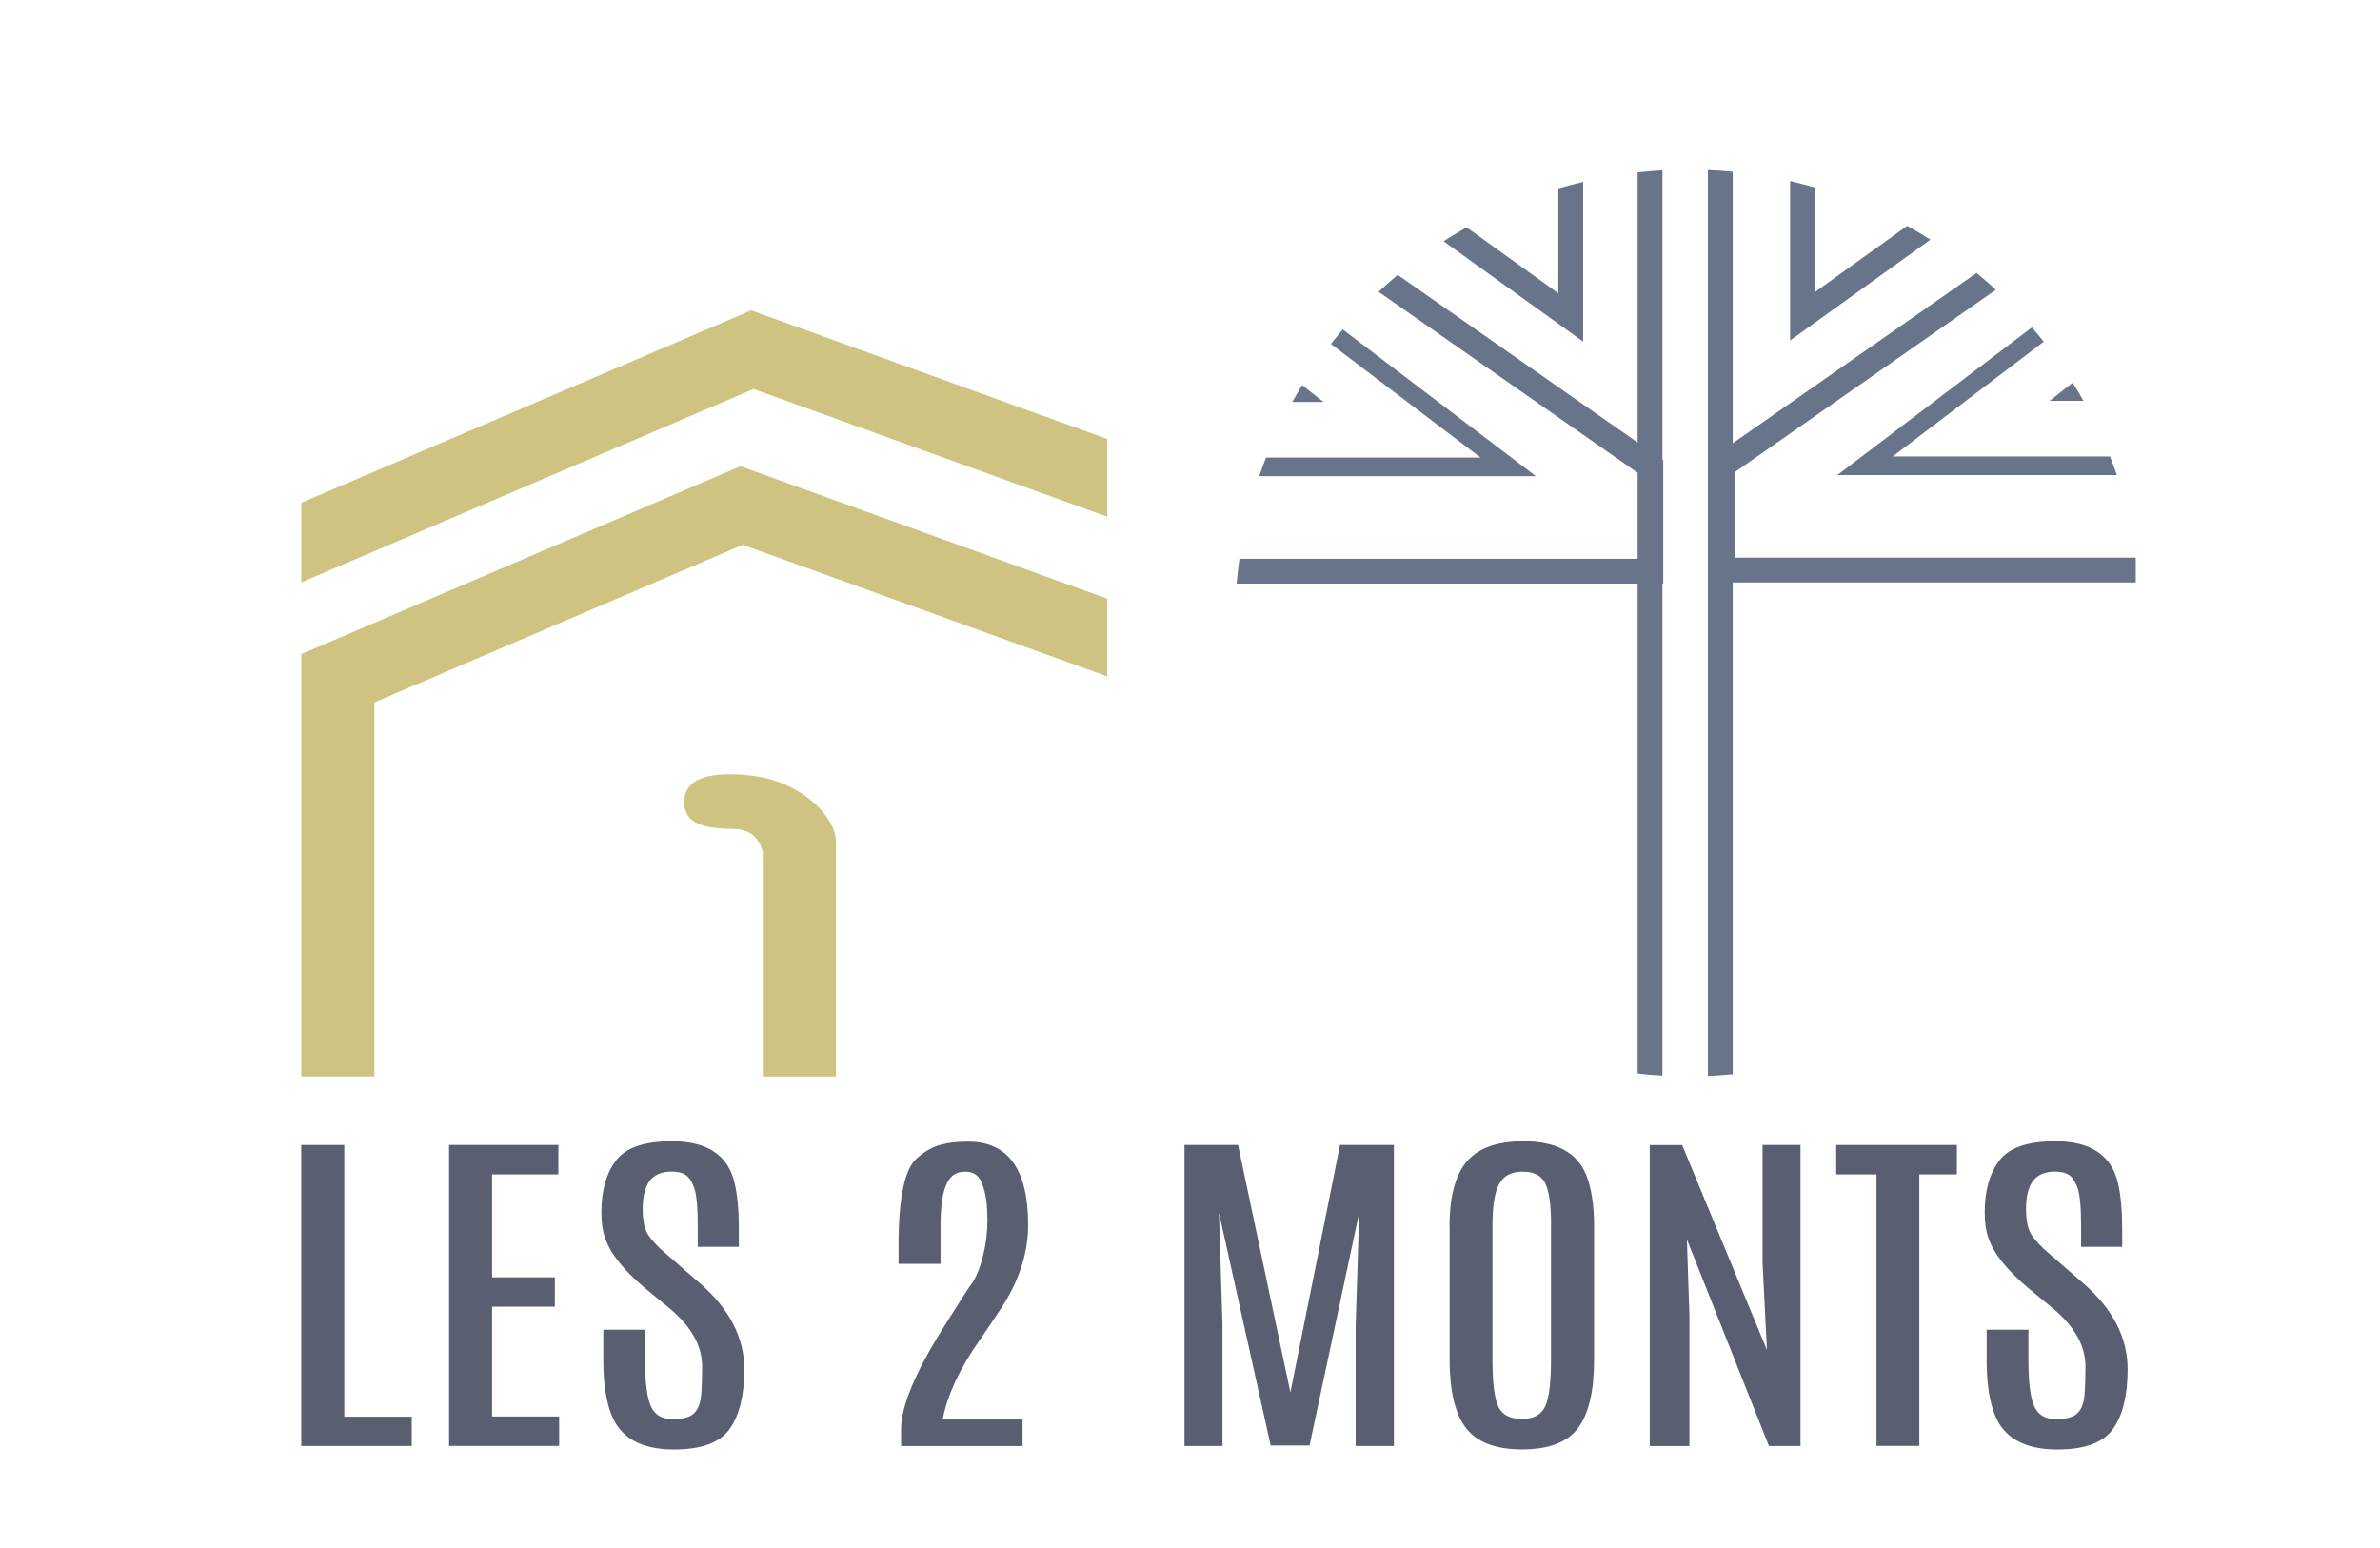
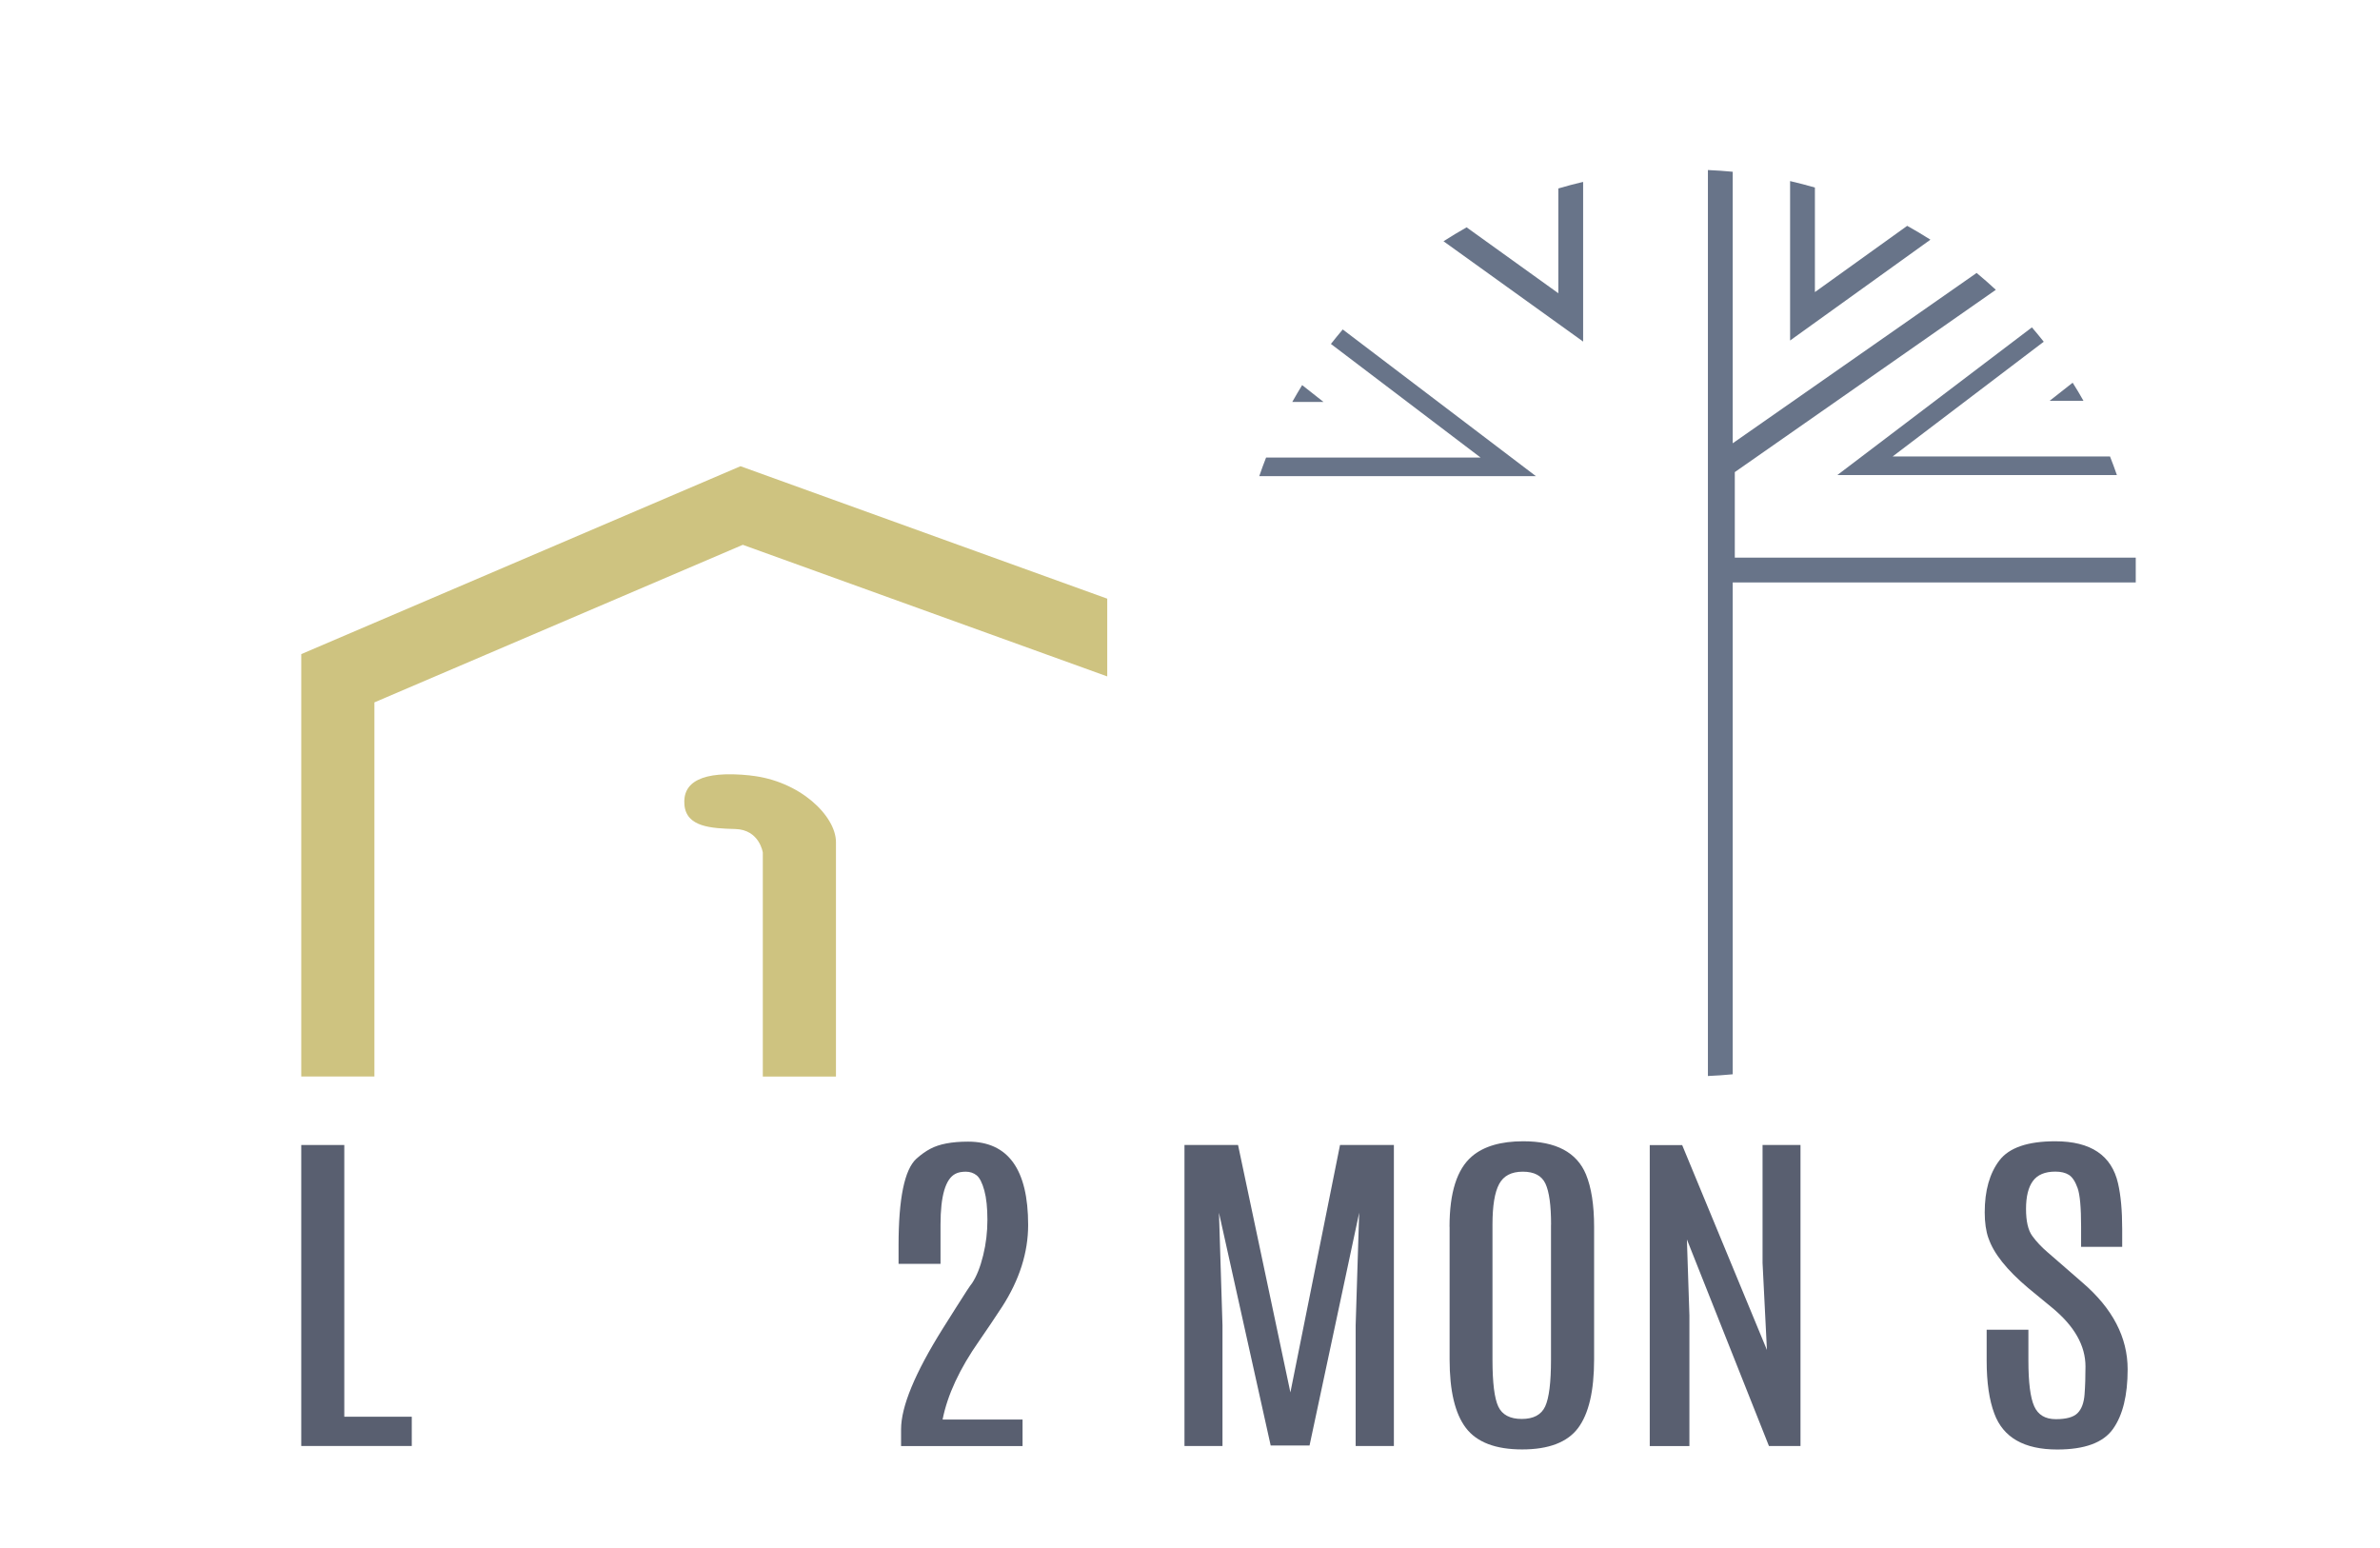
<svg xmlns="http://www.w3.org/2000/svg" id="Calque_1" viewBox="0 0 331.88 215.79">
  <defs>
    <style>.cls-1{fill:#687489;}.cls-2{fill:#cec380;}.cls-3{fill:#595f70;}</style>
  </defs>
  <path class="cls-3" d="m42.01,159.66h6v37.89h9.41v4.08h-15.41v-41.97Z" />
-   <path class="cls-3" d="m62.63,159.66h15.23v4.1h-9.24v14.35h8.75v4.1h-8.75v15.31h9.35v4.1h-15.35v-41.97Z" />
-   <path class="cls-3" d="m84.38,172.66c-.35-1-.52-2.2-.52-3.6,0-3.04.68-5.45,2.04-7.24,1.36-1.79,3.96-2.68,7.8-2.68,4.94,0,7.86,1.96,8.75,5.87.39,1.69.58,3.81.58,6.37v2.48h-5.73v-2.81c0-2.67-.16-4.47-.49-5.39-.33-.92-.73-1.53-1.22-1.84-.48-.3-1.11-.45-1.88-.45-1.45,0-2.49.44-3.13,1.31-.64.87-.96,2.17-.96,3.89s.29,2.97.87,3.77c.58.8,1.29,1.55,2.14,2.28.85.72,1.32,1.13,1.42,1.23l3.48,3.03c4.17,3.59,6.26,7.61,6.26,12.06,0,3.62-.68,6.4-2.04,8.31-1.36,1.92-3.95,2.87-7.78,2.87-4.61,0-7.54-1.67-8.77-5.01-.71-1.88-1.07-4.33-1.07-7.37v-4.32h5.82v4.27c0,3.07.27,5.2.81,6.4.54,1.2,1.54,1.8,3.01,1.8s2.48-.28,3.04-.85c.56-.56.88-1.43.97-2.59.09-1.16.13-2.46.13-3.91,0-2.91-1.55-5.64-4.66-8.2l-3.33-2.74c-2.97-2.51-4.82-4.82-5.53-6.94Z" />
  <path class="cls-3" d="m125.3,173.66c0-6.55.83-10.58,2.49-12.09.64-.57,1.28-1.03,1.94-1.38,1.25-.67,3.01-1,5.27-1,5.58,0,8.37,3.87,8.37,11.61,0,3.85-1.21,7.65-3.62,11.4-1.06,1.62-2.13,3.21-3.21,4.77-2.72,3.88-4.42,7.53-5.1,10.97h11.15v3.7h-16.94v-2.34c0-3.16,1.93-7.83,5.79-14,.02-.02.65-1.01,1.88-2.98,1.24-1.97,1.98-3.1,2.23-3.39.64-.97,1.15-2.26,1.55-3.89.4-1.62.59-3.27.59-4.94s-.14-3.04-.43-4.1c-.29-1.06-.65-1.77-1.07-2.11-.43-.34-.93-.51-1.52-.51s-1.07.1-1.43.29c-1.39.7-2.09,3.07-2.09,7.1v5.46h-5.85v-2.58Z" />
  <path class="cls-3" d="m186.87,159.66h7.5v41.97h-5.33v-16.83l.49-15.69-6.92,32.45h-5.42l-7.21-32.45.49,15.69v16.83h-5.3v-41.97h7.47l7.3,34.5,6.92-34.5Z" />
  <path class="cls-3" d="m202.13,171.06c0-4.77,1.04-8.04,3.13-9.82,1.64-1.4,4.03-2.1,7.15-2.1,4.56,0,7.47,1.54,8.75,4.63.75,1.83,1.13,4.26,1.13,7.3v18.5c0,4.37-.74,7.55-2.23,9.55-1.49,1.99-4.09,2.99-7.8,2.99s-6.33-1-7.85-3-2.27-5.18-2.27-9.54v-18.5Zm14.16-.29c0-2.69-.26-4.59-.78-5.71-.52-1.12-1.57-1.68-3.16-1.68s-2.68.57-3.3,1.72c-.62,1.15-.93,3.03-.93,5.65v18.86c0,3.2.27,5.37.81,6.52.54,1.15,1.63,1.73,3.27,1.73s2.73-.58,3.27-1.75c.54-1.17.81-3.33.81-6.5v-18.84Z" />
  <path class="cls-3" d="m245.77,159.66h5.3v41.97h-4.4l-11.44-28.8.35,10.59v18.22h-5.53v-41.97h4.52l11.82,28.57-.61-12.14v-16.43Z" />
-   <path class="cls-3" d="m256.05,159.66h16.83v4.1h-5.24v37.86h-5.97v-37.86h-5.62v-4.1Z" />
  <path class="cls-3" d="m277.28,172.66c-.35-1-.52-2.2-.52-3.6,0-3.04.68-5.45,2.04-7.24,1.36-1.79,3.96-2.68,7.8-2.68,4.94,0,7.86,1.96,8.75,5.87.39,1.69.58,3.81.58,6.37v2.48h-5.73v-2.81c0-2.67-.16-4.47-.49-5.39-.33-.92-.73-1.53-1.22-1.84-.48-.3-1.11-.45-1.88-.45-1.45,0-2.49.44-3.13,1.31-.64.87-.96,2.17-.96,3.89s.29,2.97.87,3.77c.58.8,1.29,1.55,2.14,2.28.85.72,1.32,1.13,1.42,1.23l3.48,3.03c4.17,3.59,6.26,7.61,6.26,12.06,0,3.62-.68,6.4-2.04,8.31-1.36,1.92-3.95,2.87-7.78,2.87-4.61,0-7.54-1.67-8.77-5.01-.71-1.88-1.07-4.33-1.07-7.37v-4.32h5.82v4.27c0,3.07.27,5.2.81,6.4.54,1.2,1.54,1.8,3.01,1.8s2.48-.28,3.04-.85c.56-.56.88-1.43.97-2.59.09-1.16.13-2.46.13-3.91,0-2.91-1.55-5.64-4.66-8.2l-3.33-2.74c-2.97-2.51-4.82-4.82-5.53-6.94Z" />
  <path class="cls-1" d="m241.62,61.82V23.95c-1.14-.11-2.3-.19-3.46-.24v126.33c1.16-.05,2.31-.13,3.46-.24v-68.58h56.2v-3.46h-55.91v-11.93l36.4-25.42c-.87-.81-1.76-1.59-2.68-2.35l-34.01,23.75Z" />
  <path class="cls-1" d="m295.19,66.24c-.3-.87-.62-1.74-.96-2.59h-30.31l21.07-16c-.54-.68-1.09-1.35-1.65-2l-27.13,20.59h38.98Z" />
  <path class="cls-1" d="m289.03,53.36l-3.22,2.53h4.72c-.48-.86-.98-1.7-1.51-2.53Z" />
  <path class="cls-1" d="m249.62,25.26v22.22l19.57-14.06c-1.06-.67-2.14-1.32-3.24-1.93l-12.87,9.24v-14.58c-1.14-.33-2.29-.63-3.46-.9Z" />
  <path class="cls-1" d="m187.23,45.95c-.56.66-1.1,1.33-1.64,2.01l20.87,15.84h-29.91c-.34.86-.65,1.72-.95,2.59h38.57l-26.93-20.45Z" />
  <path class="cls-1" d="m184.56,56.05l-2.98-2.35c-.48.77-.93,1.56-1.38,2.35h4.35Z" />
  <path class="cls-1" d="m220.76,47.64v-22.28c-1.17.28-2.32.58-3.46.92v14.61l-12.79-9.19c-1.1.62-2.17,1.27-3.22,1.94l19.47,13.99Z" />
-   <path class="cls-1" d="m228.36,24.04v37.66l-33.46-23.37c-.91.76-1.79,1.55-2.66,2.36l36.12,25.23v12h-55.53c-.16,1.14-.29,2.3-.39,3.46h55.92v68.32c1.14.13,2.3.23,3.46.29v-68.62h.11v-17.19l-.11-.08V23.75c-1.16.07-2.31.17-3.46.29Z" />
  <polygon class="cls-2" points="103.26 65.01 42.01 91.21 42.01 150.11 52.21 150.11 52.21 97.94 103.58 75.97 154.4 94.32 154.4 83.48 103.26 65.01" />
  <path class="cls-2" d="m104.64,108.13c-6.92-.73-9.47,1-9.2,4.1s3.73,3.28,7.1,3.37,3.83,3.28,3.83,3.28v31.24h10.2v-32.69c0-3.64-5.01-8.57-11.93-9.29Z" />
-   <polygon class="cls-2" points="154.4 61.21 104.75 43.28 42.01 70.11 42.01 81.21 105.07 54.24 154.4 72.05 154.4 61.21" />
</svg>